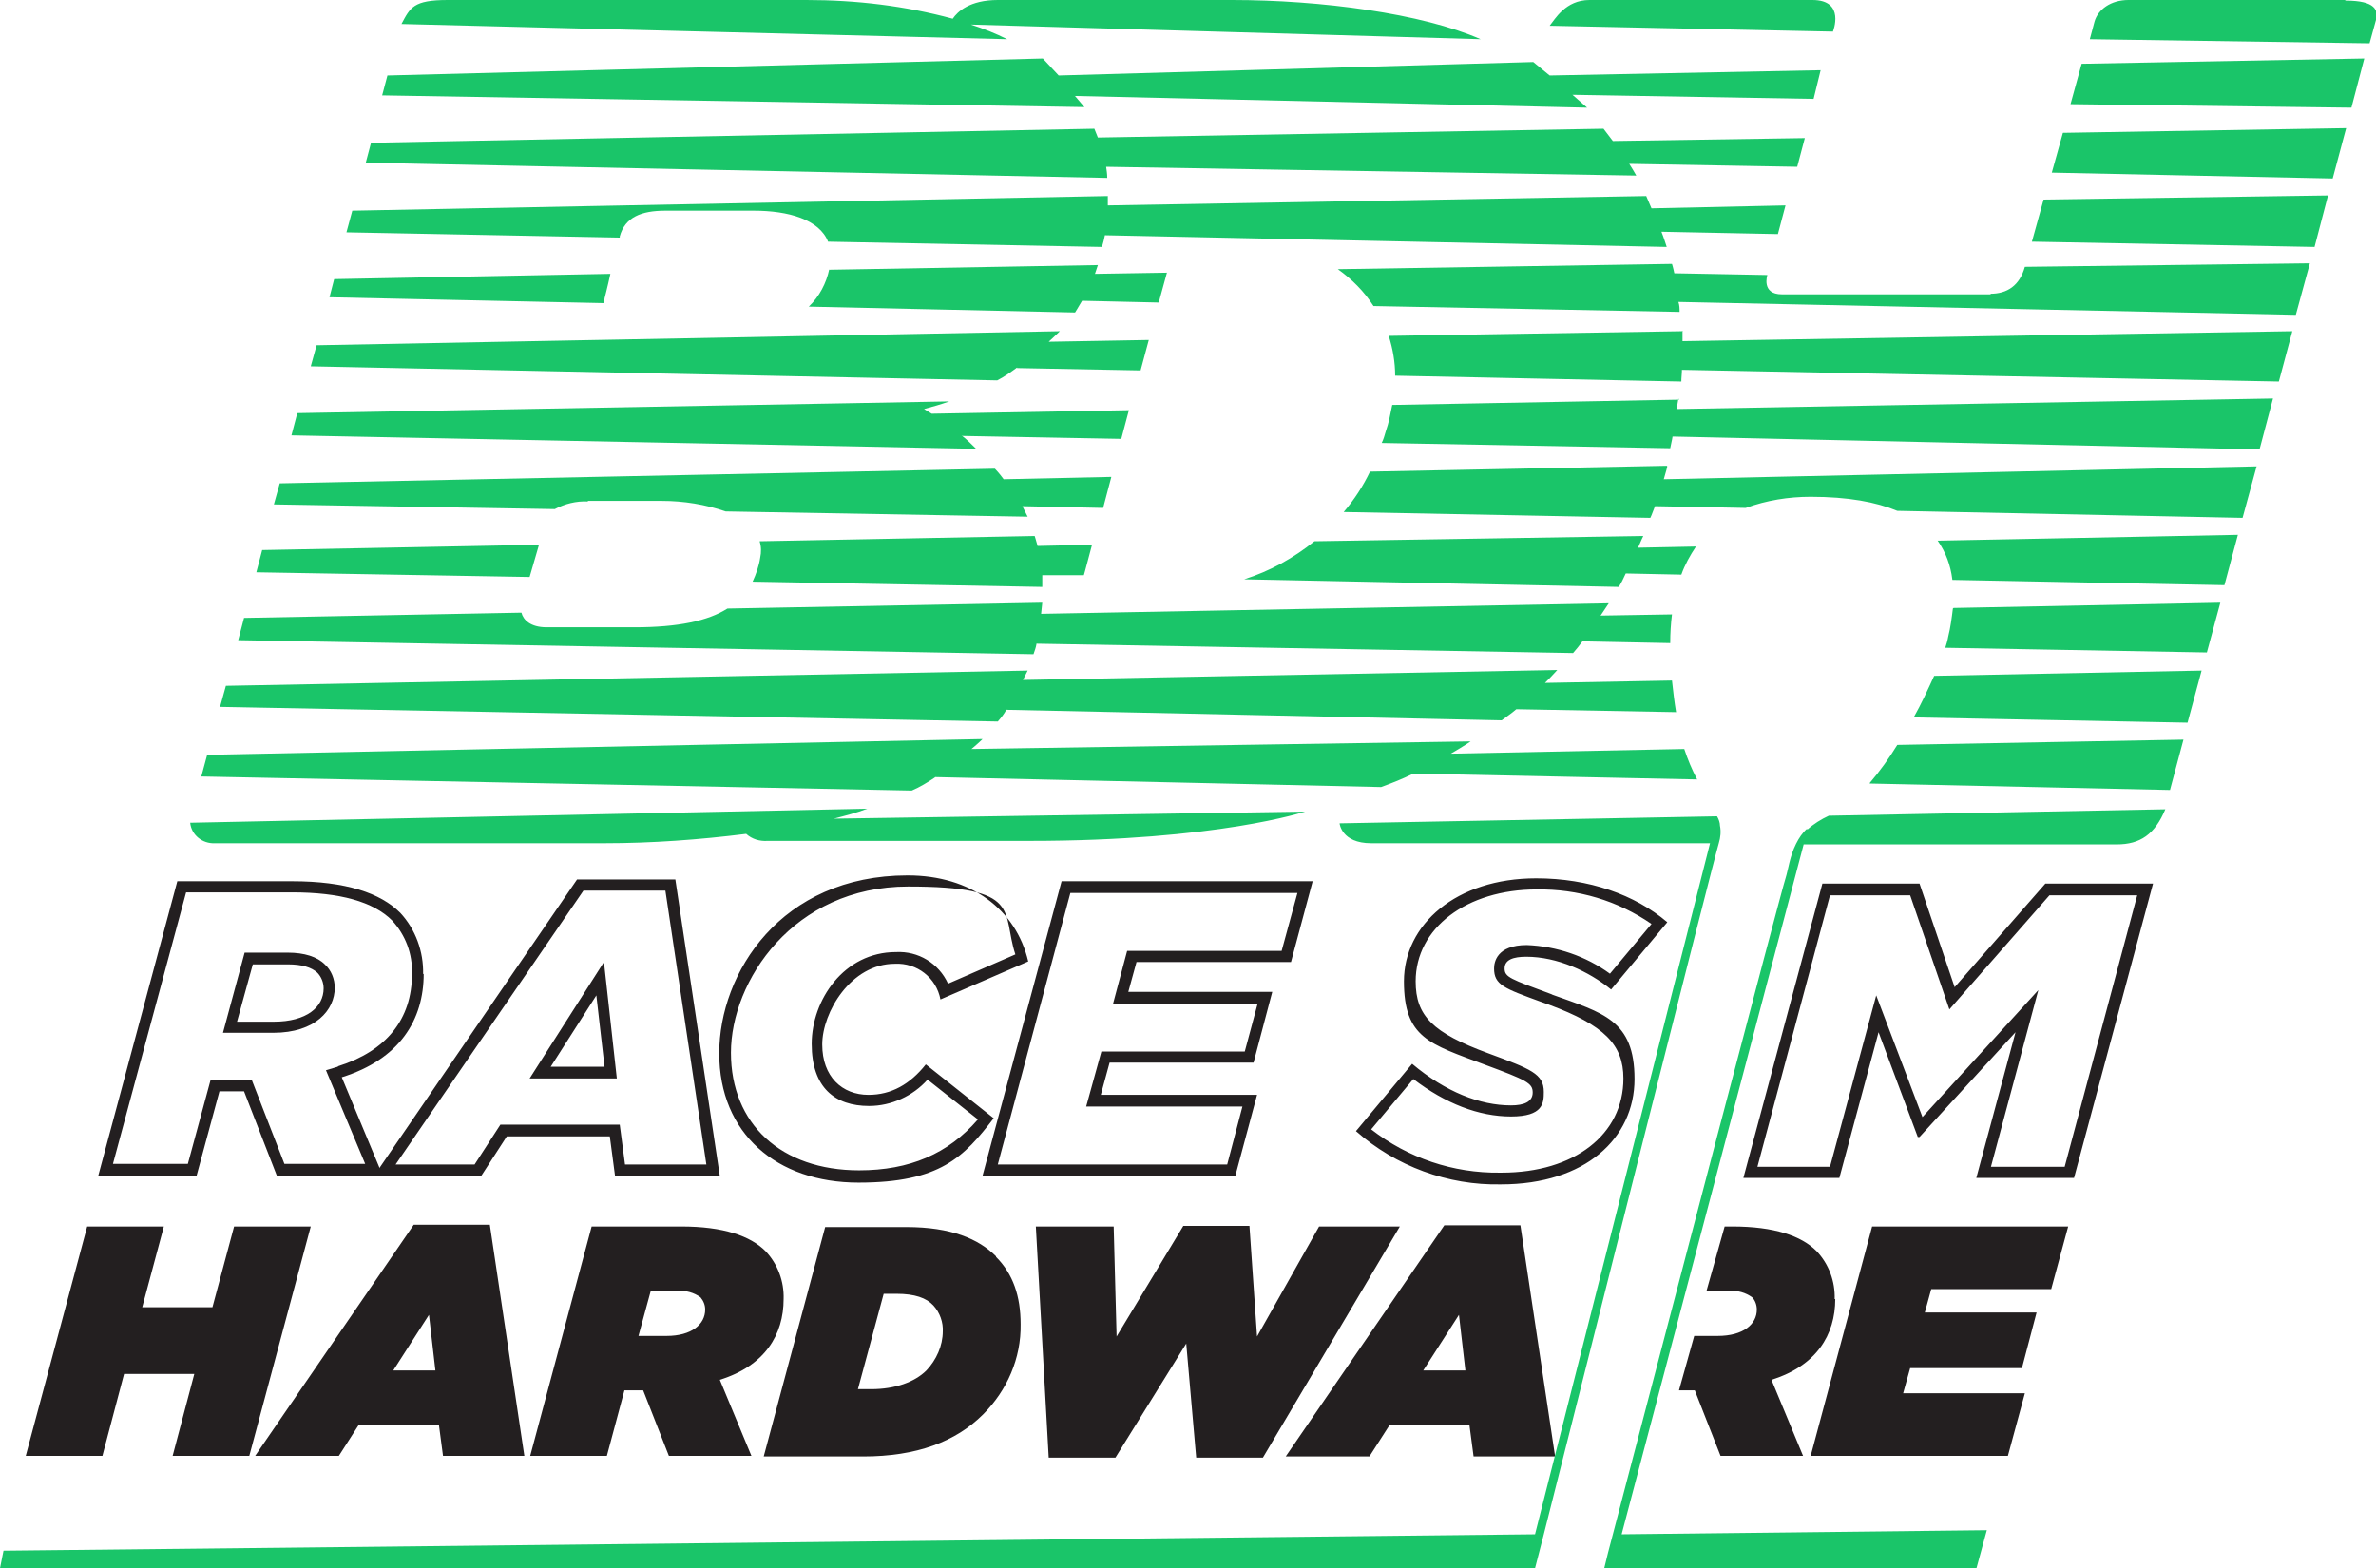
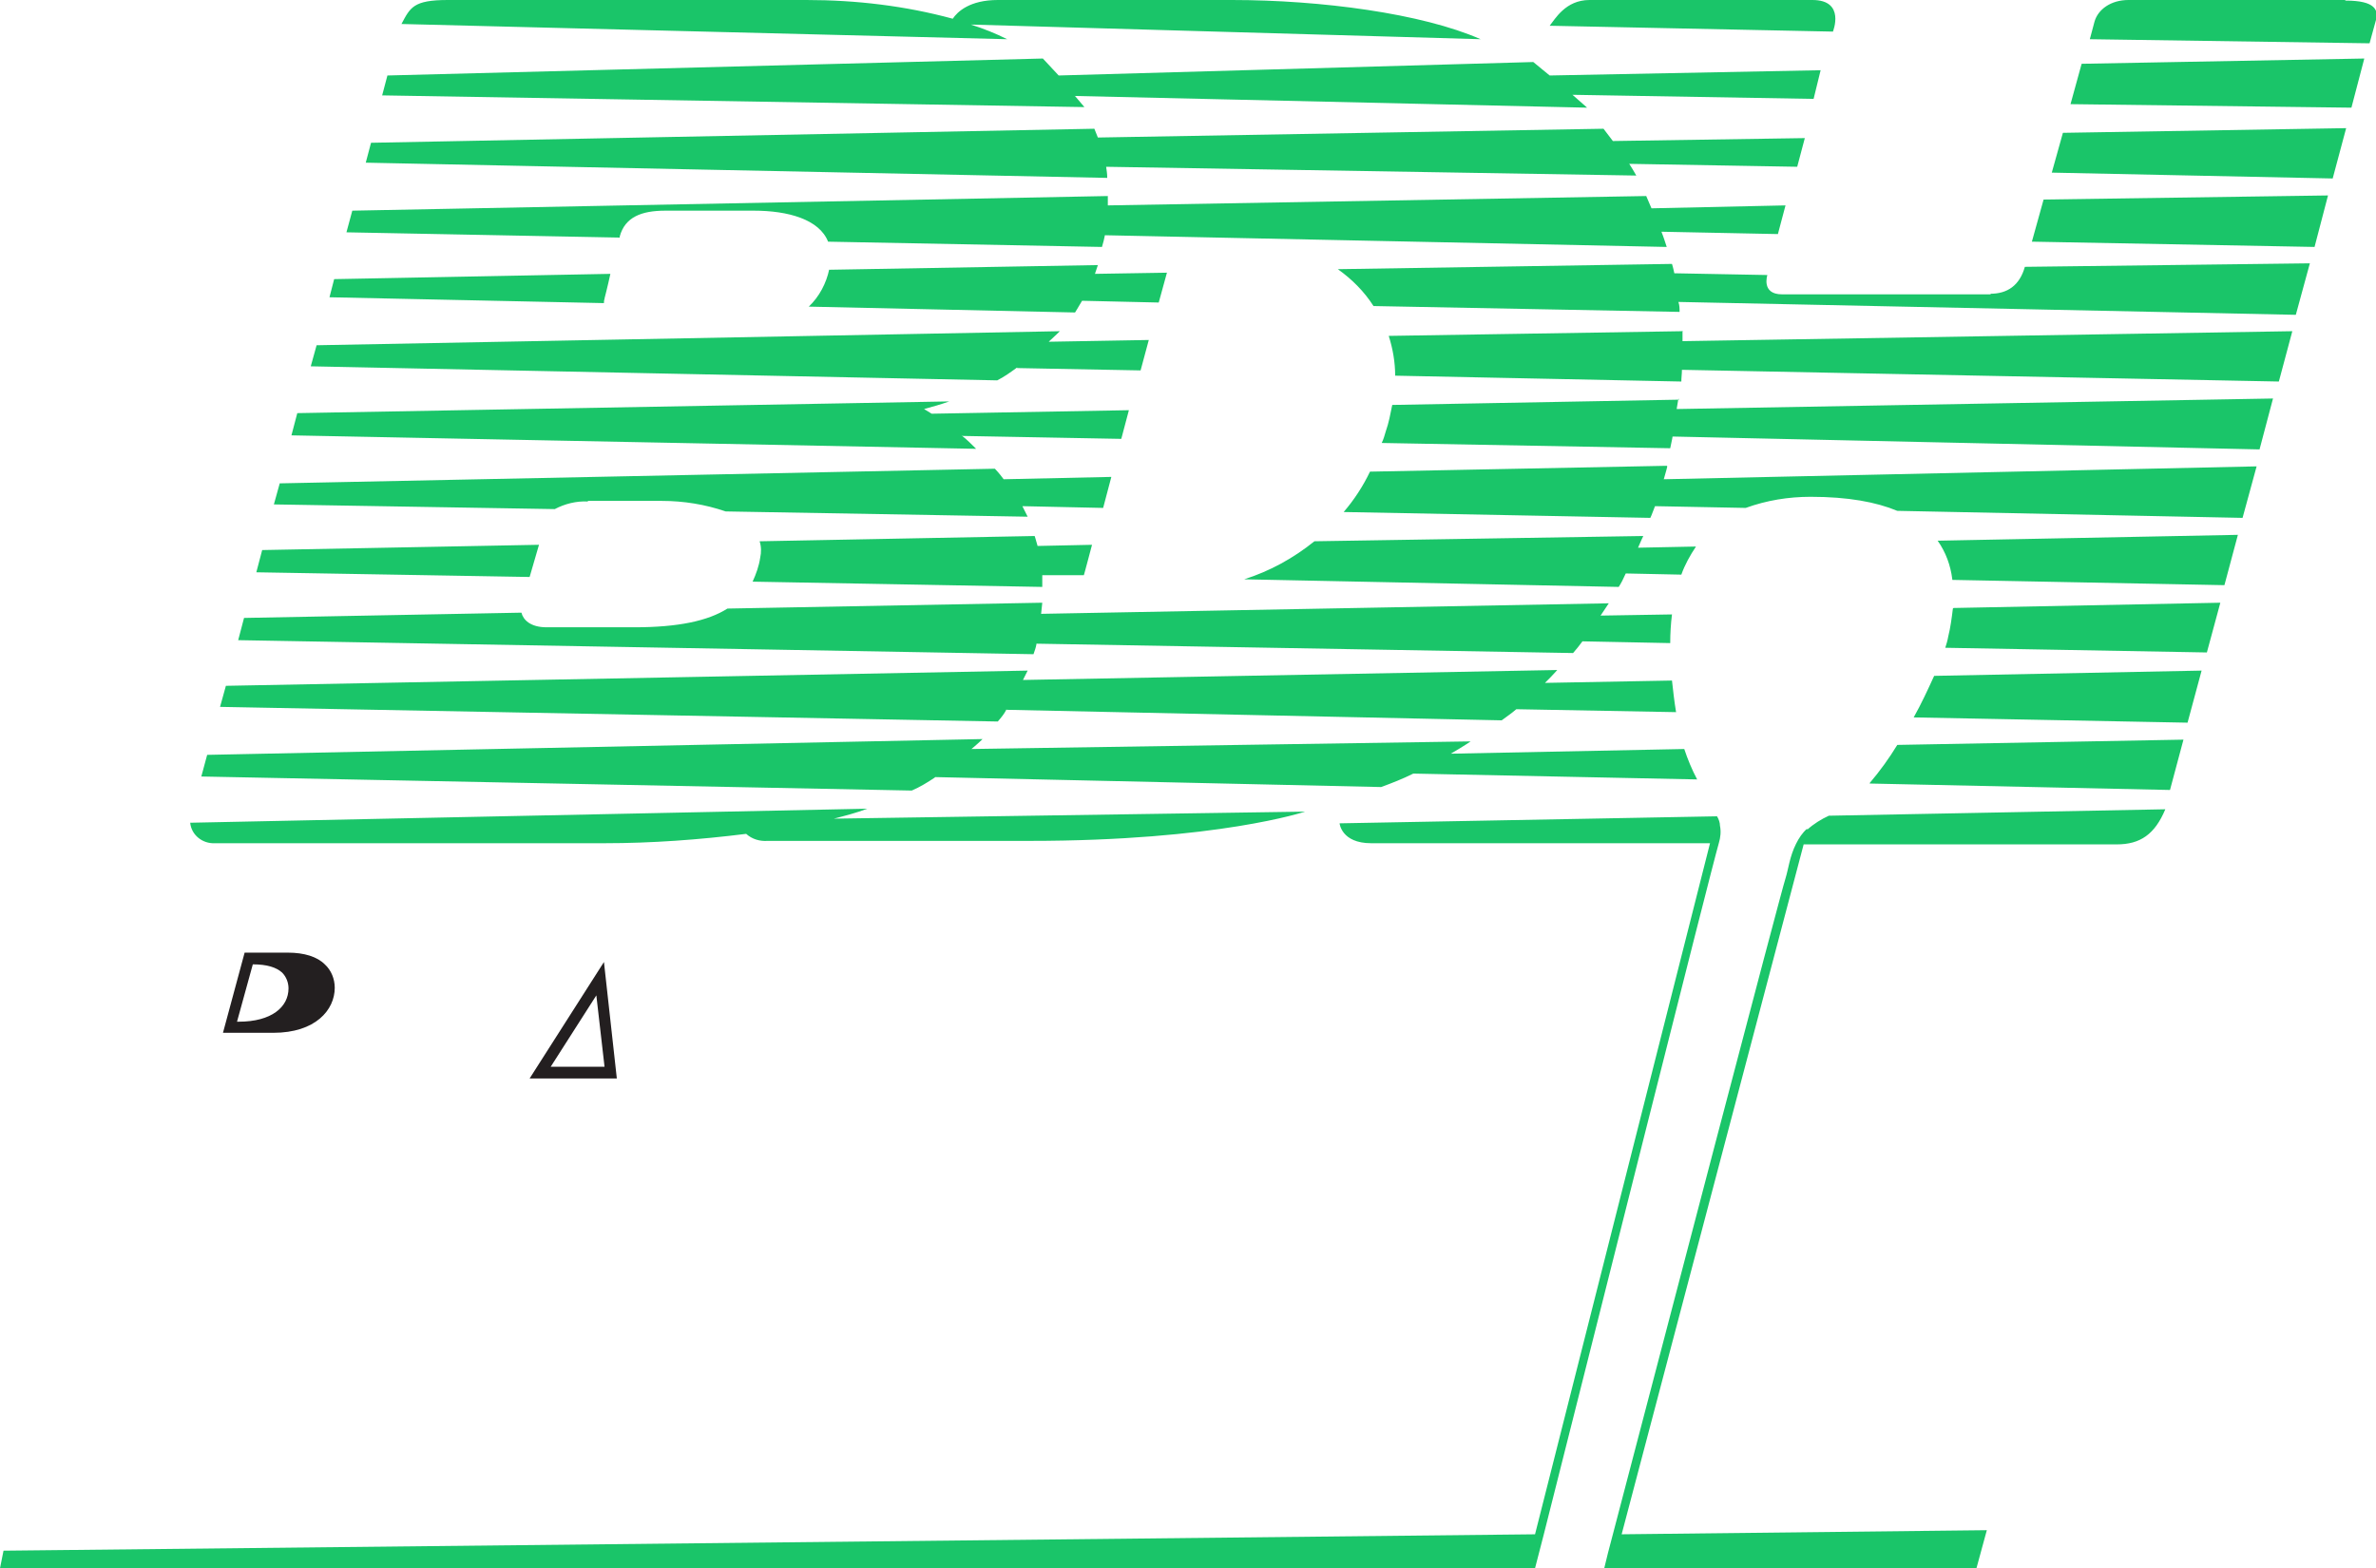
<svg xmlns="http://www.w3.org/2000/svg" id="Layer_1" version="1.1" viewBox="0 0 406 268">
  <defs>
    <style> .st0 { fill: #231f20; } .st1 { fill: #1ac569; } </style>
  </defs>
-   <path class="st0" d="M14.9,209.6h13.1l-3.7,13.8h12l3.7-13.8h13.1l-10.5,39.2h-13.1l3.7-14h-12l-3.7,14H4.4l10.5-39.2ZM83.7,209.3h-13l-27.1,39.5h14.3l3.4-5.3h13.7l.7,5.3h13.9l-5.9-39.5ZM67.2,234.2l6.1-9.5,1.1,9.5h-7.2ZM133.9,222c.1-3-1-6-3.1-8.2-2.6-2.6-7.2-4.2-14.4-4.2h-15.3l-10.5,39.2h13.1l3-11.2h3.2l4.4,11.2h14.1l-5.4-13c7.7-2.4,10.9-7.7,10.9-13.8ZM113.9,228.3h-4.8l2.1-7.7h4.6c1.4-.1,2.8.3,3.9,1.1.5.6.8,1.3.8,2.1,0,2.5-2.3,4.5-6.6,4.5ZM170.2,214.7c-3-3-7.7-5-15.3-5h-13.9l-10.5,39.2h17c9.1,0,15.8-2.5,20.5-7.2,4.1-4.1,6.5-9.6,6.4-15.4,0-4.8-1.3-8.6-4.2-11.5h0ZM161.1,227.5c0,2.5-1.1,4.9-2.8,6.7-2,2-5.4,3.2-9.4,3.2h-2.3l4.4-16.3h2.2c3.1,0,5.1.7,6.3,2,1.1,1.2,1.7,2.9,1.6,4.5h0ZM176.9,209.6h13.4l.5,18.8,11.4-18.9h11.3l1.3,18.9,10.6-18.8h13.8l-23.4,39.5h-11.4l-1.7-19.5-12.1,19.5h-11.4l-2.2-39.5ZM265.7,248.7l-5.9-39.3h-13l-27.1,39.5h14.3l3.4-5.3h13.7l.7,5.3h13.9,0ZM243.2,234.2l6.1-9.5,1.1,9.5h-7.2ZM320,209.6h33.4l-2.9,10.7h-20.5l-1.1,4h19.1l-2.5,9.5h-19.1l-1.2,4.3h20.8l-2.9,10.7h-33.7l10.5-39.2ZM72.3,166.5c.1-3.9-1.3-7.7-3.9-10.5-3.4-3.4-9.3-5.4-18.5-5.4h-19.6l-13.5,50.3h16.8l3.9-14.4h4.2l5.6,14.4h18.1l-.5-1.2-6.5-15.6c9.9-3.1,14-9.8,14-17.7h0ZM57.7,182.3l-2,.6,6.7,16h-13.8l-5.6-14.4h-7l-3.9,14.4h-12.8l12.5-46.4h18.1c8.2,0,13.9,1.6,17.1,4.8,2.3,2.5,3.5,5.7,3.4,9.1,0,7.8-4.4,13.2-12.6,15.8Z" />
-   <path class="st0" d="M55.5,164.8c-1.3-1.3-3.5-2-6.3-2h-7.4l-3.7,13.7h8.6c7.2,0,10.5-3.9,10.5-7.7,0-1.5-.6-3-1.7-4h0ZM46.6,174.6h-6.1l2.7-9.8h6c2.4,0,4,.5,5,1.4.7.7,1.1,1.7,1.1,2.7,0,3.2-2.9,5.7-8.5,5.7h0ZM103.2,164.4l-12.7,19.9h14.9l-2.2-19.9ZM101.9,170.1l1.4,12.2h-9.2l7.8-12.2Z" />
-   <path class="st0" d="M115.3,150.3h-16.7l-33.9,49.5-.8,1.2h18.3l4.4-6.8h17.6l.9,6.8h17.9l-7.6-50.7ZM105.9,192.2h-20.4l-4.4,6.8h-13.5l32.1-46.8h14l7,46.8h-13.9l-.9-6.8ZM148.4,187.1c-4.5,0-7.9-3.1-7.9-8.6s4.9-13.8,12.4-13.8c3.8-.2,7.1,2.4,7.8,6.1l15-6.5c-2.1-8.9-9.8-14.7-20.6-14.7-21.7,0-32.2,16.7-32.2,30.4s9.8,22.1,23.8,22.1,18-4.4,23.1-11l-11.6-9.2c-2.7,3.4-5.9,5.2-9.8,5.2h0ZM167.1,191.3c-5.1,5.9-11.7,8.7-20.3,8.7-13.3,0-21.9-7.9-21.9-20.1s10.6-28.4,30.3-28.4,15.9,4.3,18.3,11.6l-11.5,5c-1.6-3.5-5.1-5.6-8.9-5.4-8.9,0-14.4,8.2-14.4,15.7s4,10.6,9.8,10.6c3.8,0,7.5-1.7,10-4.5l8.6,6.8ZM220.6,164.4l3.7-13.8h-42.9l-13.5,50.3h43.2l3.7-13.8h-26.7l1.5-5.5h24.6l3.2-12.1h-24.6l1.4-5.1h26.4ZM214.9,171.5l-2.2,8.2h-24.5l-2.6,9.4h26.7l-2.6,9.9h-39.2l12.4-46.4h38.8l-2.7,9.9h-26.4l-2.4,9h24.6ZM265.1,169.9c-7-2.6-8-2.9-8-4.4s1.5-2,3.7-2c5.3,0,10.7,2.5,14.5,5.6l9.6-11.5c-5.5-4.7-13.4-7.5-22.4-7.5-13.7,0-22.6,7.9-22.6,17.6s4.4,10.7,13.7,14.2c7.3,2.7,8.3,3.2,8.3,4.8s-1.5,2.2-3.7,2.2c-5.3,0-11.2-2.3-16.9-7.1l-9.6,11.5c6.8,6,15.7,9.3,24.8,9.1,14.4,0,22.8-7.9,22.8-18s-5.4-11.3-14-14.4h0ZM256.3,200.4c-8,.1-15.7-2.5-22-7.4l7.2-8.6c5.5,4.2,11.2,6.4,16.7,6.4s5.6-2.3,5.6-4.2c0-3.1-2.2-3.9-9.5-6.6-9.5-3.5-12.4-6.4-12.4-12.3,0-9.1,8.7-15.7,20.7-15.7,7-.1,13.8,1.9,19.6,5.9l-7.1,8.5c-4.1-3-9.1-4.7-14.2-4.9-5.2,0-5.6,3-5.6,4,0,2.8,1.7,3.4,8,5.7l1.4.5c9.4,3.5,12.7,6.8,12.7,12.6,0,9.6-8.4,16.1-20.8,16.1h0ZM349.5,151l-15.5,17.7-6-17.7h-16.6l-13.5,50.3h16.4l6.7-24.9,6.7,17.9h.3l16.4-17.9-6.7,24.9h16.7l13.5-50.3h-18.5ZM352.9,199.4h-12.7l8.1-30.2-19.8,21.7-7.9-20.8-7.9,29.3h-12.4l12.4-46.4h13.7l6.7,19.5,17.1-19.5h15l-12.4,46.4ZM313.5,222c.1-3-1-6-3.1-8.2-2.6-2.6-7.2-4.2-14.4-4.2h-1.3l-3.1,11h3.9c1.4-.1,2.8.3,3.9,1.1.5.5.8,1.3.8,2.1,0,2.5-2.3,4.5-6.7,4.5h-4l-2.6,9.3h2.7l4.4,11.2h14.1l-5.4-13c7.7-2.4,10.9-7.7,10.9-13.8h0Z" />
+   <path class="st0" d="M55.5,164.8c-1.3-1.3-3.5-2-6.3-2h-7.4l-3.7,13.7h8.6c7.2,0,10.5-3.9,10.5-7.7,0-1.5-.6-3-1.7-4h0ZM46.6,174.6h-6.1l2.7-9.8c2.4,0,4,.5,5,1.4.7.7,1.1,1.7,1.1,2.7,0,3.2-2.9,5.7-8.5,5.7h0ZM103.2,164.4l-12.7,19.9h14.9l-2.2-19.9ZM101.9,170.1l1.4,12.2h-9.2l7.8-12.2Z" />
  <path class="st1" d="M166,4.2l87,2.5C243,2.3,225.7,0,210.5,0h-40c-4.8,0-6.9,2-7.7,3.2C154.7,1,146.3,0,137.8,0h-61.3c-5.9,0-6.4,1.3-7.9,4.1l103.5,2.6c-2-1-4-1.8-6.2-2.5ZM183.7,16.4l87.5,2-2.5-2.2,41.2.7,1.2-4.9-46.3.9-2.8-2.3-81.1,2.3-2.7-2.9-112,2.9-.9,3.4,120,2-1.7-2ZM309.7,0h-38.1c-4.1,0-5.9,3.3-6.8,4.4l48.4,1S315.4,0,309.7,0h0ZM400.7,0h-37c-3,0-5.2,1.6-5.8,3.7l-.8,3,47.8.7,1.1-4c.4-1.6,0-3.3-5.2-3.3ZM353.9,17.8l47.9.6,2.2-8.4-48.3.9-1.9,6.9ZM350.6,29.5l48,1,2.3-8.6-48.4.8-1.9,6.8ZM347.3,41.3l48.2.9,2.3-8.8-48.6.7-2,7.2ZM340.2,50.3h-35.7c-3.6,0-2.5-3.3-2.5-3.3l-15.9-.3c-.2-1-.4-1.6-.4-1.6l-57.1.9c2.4,1.7,4.5,3.8,6.1,6.3l52.3,1c0-.6,0-1.1-.2-1.7l105.5,2.2,2.4-8.8-48.7.6c-.9,3.2-3,4.6-5.9,4.6h0ZM333.6,99.1l46.5.9,2.3-8.6-51.3,1c1.4,2,2.2,4.2,2.5,6.6h0ZM333.7,104c-.2,1.6-.4,3.2-.8,4.8-.1.6-.3,1.3-.5,1.9l44.7.8,2.3-8.5h0l-45.6.9ZM327,122.6l46.8.9,2.4-8.9-45.7.9c-1.1,2.4-2.2,4.8-3.5,7.1ZM319.5,133.9l51.3,1.1,2.3-8.6-48.9.9c-1.4,2.3-3,4.5-4.7,6.5h0ZM293.9,141.1c0-.5-.2-1.1-.5-1.6l-64.5,1.2s.3,3.4,5.4,3.4h57.9l-29.9,118.1L.6,265l-.6,3h262.3c.4-1.6.9-3.5,1.5-5.8,7.5-29.6,28.5-113.3,29.9-118.1.3-1,.4-2,.2-3h0ZM308.8,141.6c-.8.7-1.4,1.6-1.9,2.6-1.1,2.2-1.3,4.3-1.8,5.9-.8,2.4-21,79.6-29.5,112.1-.6,2.2-1.1,4.2-1.5,5.9h63.6l1.8-6.6-62.4.7,31.1-117.9h53.5c4,0,6.5-1.7,8.3-6,0,0,0,0,0,0l-57.5,1.1c-1.3.6-2.6,1.4-3.7,2.4h0ZM188.9,28.5l90.7,1.5c-.4-.7-.8-1.4-1.2-2l28.7.5,1.3-4.9-32.8.5c-.9-1.2-1.6-2.1-1.6-2.1l-86.4,1.5c-.2-.5-.4-1-.6-1.5l-123.6,2.4-.9,3.4,126.7,2.6c0-.7-.1-1.3-.2-2h0ZM105.9,40.4c.9-3.3,3.7-4.4,7.8-4.4h15.1c5.9,0,11.2,1.5,12.7,5.3l46.8.9c.2-.7.4-1.4.5-2l96,2c-.2-.6-.5-1.6-.9-2.6l19.9.4,1.3-4.9-22.9.5c-.5-1.2-.9-2.1-.9-2.1l-92,1.6c0-.5,0-1.1,0-1.6l-129.1,2.5-1,3.7,46.7.9c0,0,0-.1,0-.2ZM103.3,51s.5-1.9,1-4.2l-47.2.9-.8,3.1,46.9,1c0-.2,0-.5.1-.7ZM141.7,46c-.5,2.4-1.7,4.7-3.5,6.4l45.5,1s.5-.8,1.2-2l13.1.3,1.4-5.1-12.3.2c.2-.5.3-1,.5-1.5l-45.9.8ZM173.8,62.9l21.1.4,1.4-5.2-17.1.3c1.1-1,1.9-1.8,1.9-1.8l-127,2.4-1,3.6,117.3,2.4c1.2-.6,2.3-1.4,3.4-2.2h0ZM164.5,74.5l27.1.5,1.3-4.9-33.7.6c-.8-.5-1.3-.8-1.3-.8,1.5-.4,2.9-.8,4.3-1.3l-111.4,2-1,3.8,117,2.3c-.8-.8-1.6-1.6-2.5-2.3h0ZM100.5,85.6h12.6c3.7,0,7.4.6,10.9,1.8l51.6.9c-.3-.6-.6-1.2-.9-1.8l13.8.3,1.4-5.3-18.4.4c-.8-1.1-1.5-1.8-1.5-1.8l-122.2,2.5-1,3.6,48,.8c1.7-.9,3.7-1.4,5.6-1.3h0ZM92.1,93.1l-47.3.9-1,3.8,46.7.8,1.6-5.5ZM177.1,110l91.7,1.6c.6-.7,1.1-1.3,1.6-2l15,.3c0-1.6.1-3.3.3-4.9l-12.2.2c.8-1.2,1.4-2.1,1.4-2.1l-97,1.8c.1-1.1.2-1.9.2-1.9l-53.8,1c-3.3,2.1-8.4,3.2-15.9,3.2h-15c-2.8,0-4-1.3-4.3-2.5l-47.4.9-1,3.8,135.9,2.4c.2-.6.4-1.1.5-1.7h0ZM172,121.3l84.6,1.8c.8-.6,1.7-1.2,2.5-1.9l27.3.5c-.3-1.8-.5-3.6-.7-5.4l-21.7.4c.7-.7,1.4-1.4,2.1-2.2l-91.3,1.7c.5-1,.8-1.6.8-1.6l-137,2.6-1,3.6,132.9,2.5c.6-.7,1.1-1.3,1.5-2.1h0ZM159.8,132.8l76.2,1.7c1.9-.7,3.7-1.4,5.5-2.3l48.5,1c-.9-1.7-1.6-3.4-2.2-5.2l-39.9.8c2.1-1.2,3.4-2.1,3.4-2.1l-85.3,1.3c1.2-1,1.9-1.7,1.9-1.7l-132.5,2.7-1,3.7,121.4,2.4c1.4-.6,2.7-1.4,3.9-2.2h0ZM36.6,144.1h66.7c8.1,0,16.2-.6,24.2-1.6,1,.9,2.3,1.3,3.7,1.2h44.7c32.2,0,47.1-5,47.1-5l-80.5,1.2c1.9-.5,3.9-1,5.7-1.7l-115.7,2.4c.2,2.1,2.1,3.6,4.2,3.5h0ZM287.4,56.6l-50.1.8c.7,2.2,1.1,4.5,1.1,6.8l48.9,1c0-.7.1-1.3.1-2l102,2,2.3-8.6-104.2,1.7c0-.6,0-1.2,0-1.8h0ZM286.9,68.3l-49,.9c-.3,1.5-.6,3.1-1.1,4.5-.2.7-.4,1.4-.7,2l49.3.9c.1-.6.3-1.3.4-2l100.3,2.2,2.3-8.7-101.9,1.8c.2-1.1.3-1.8.3-1.8h0ZM284.8,79.6l-50.7,1c-1.2,2.5-2.7,4.8-4.5,6.9l52.4,1c.3-.6.5-1.3.8-2l15.5.3h0c3.6-1.3,7.3-1.9,11.1-1.9,6.4,0,11.2.9,14.8,2.4l59,1.2,2.4-8.8-101.3,2.2c.4-1.3.6-2.2.6-2.2h0ZM186.7,93.1l-9.4.2c-.3-1.1-.5-1.7-.5-1.7l-47,.9c.3.9.3,1.9.1,2.8-.2,1.4-.7,2.8-1.3,4.1l49.5.9c0-.7,0-1.3,0-2h7.1c0,.1,1.4-5.2,1.4-5.2ZM224.6,92.5c-3.6,2.9-7.6,5.1-12,6.5l64,1.3c.4-.6.8-1.4,1.2-2.3l9.5.2c.6-1.7,1.5-3.3,2.5-4.8l-9.9.2c.5-1.2.9-2,.9-2l-56.2.9Z" />
</svg>